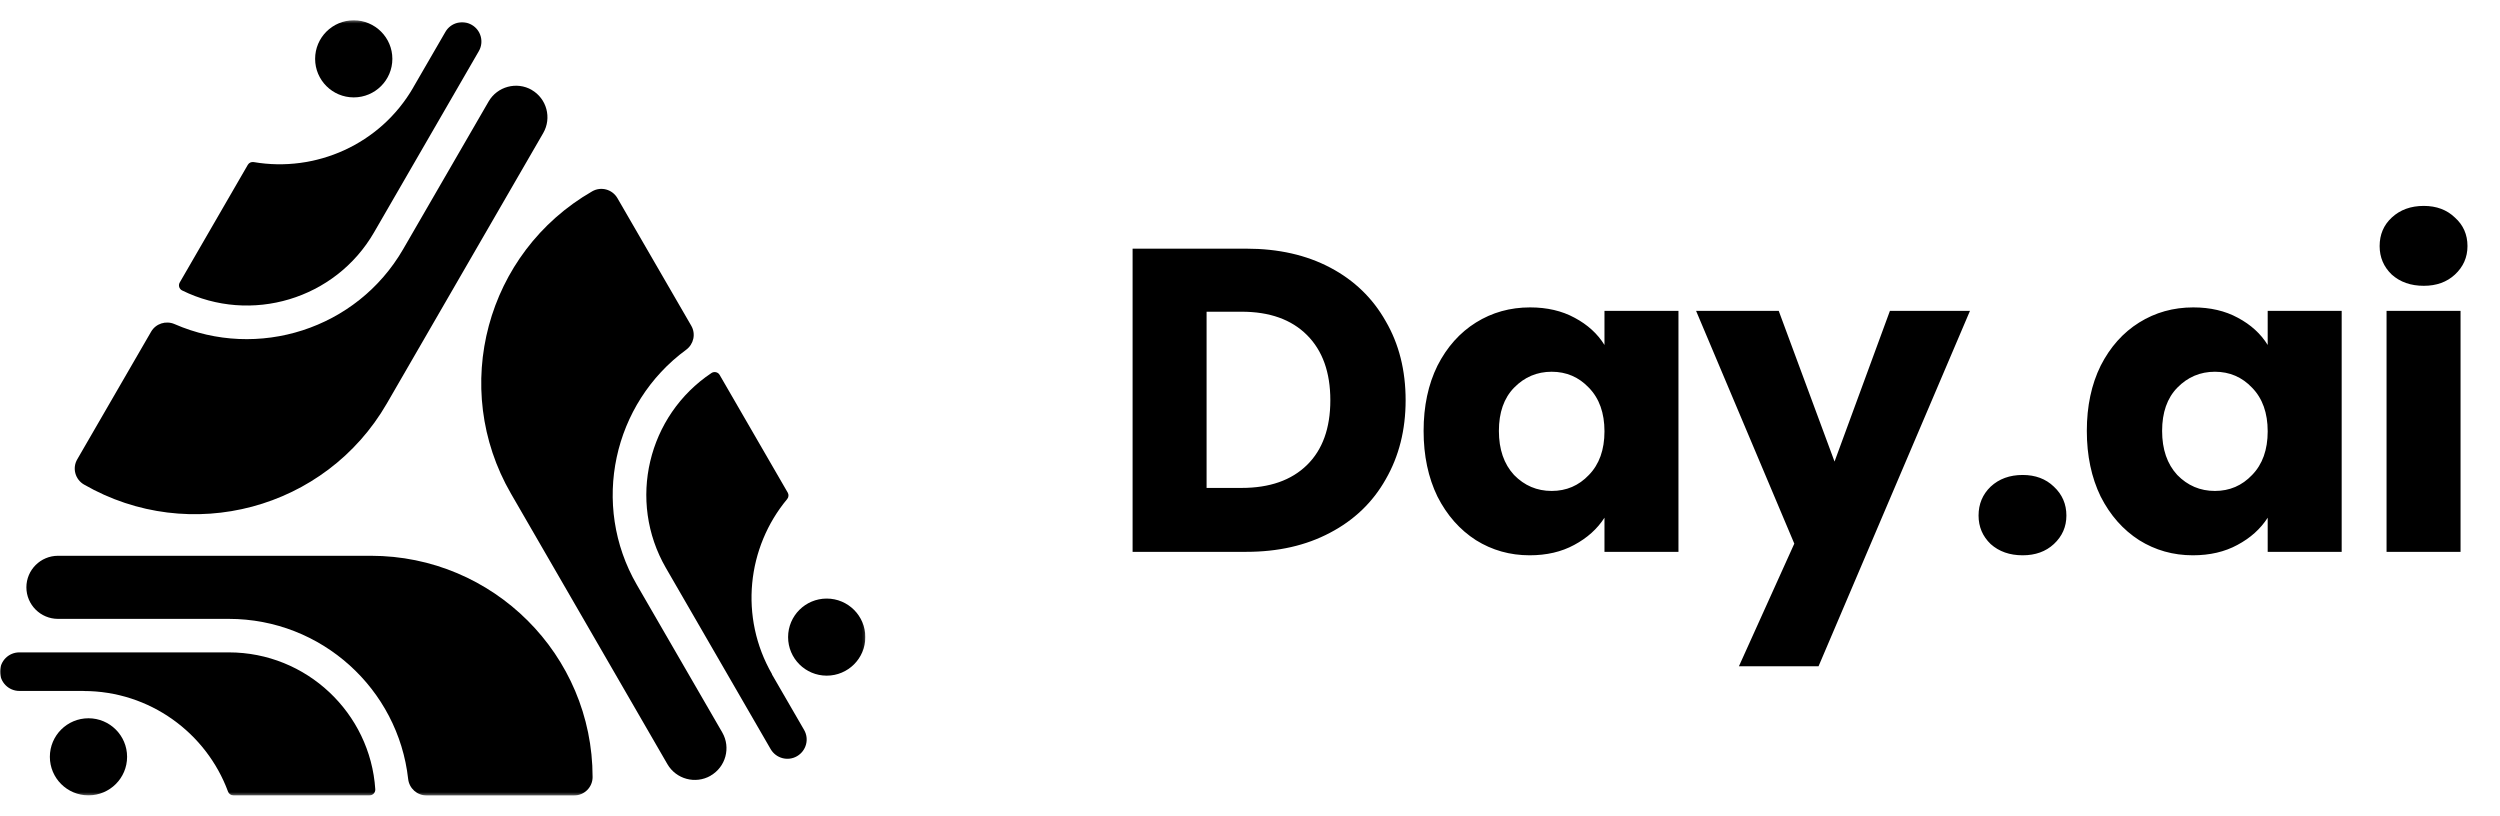
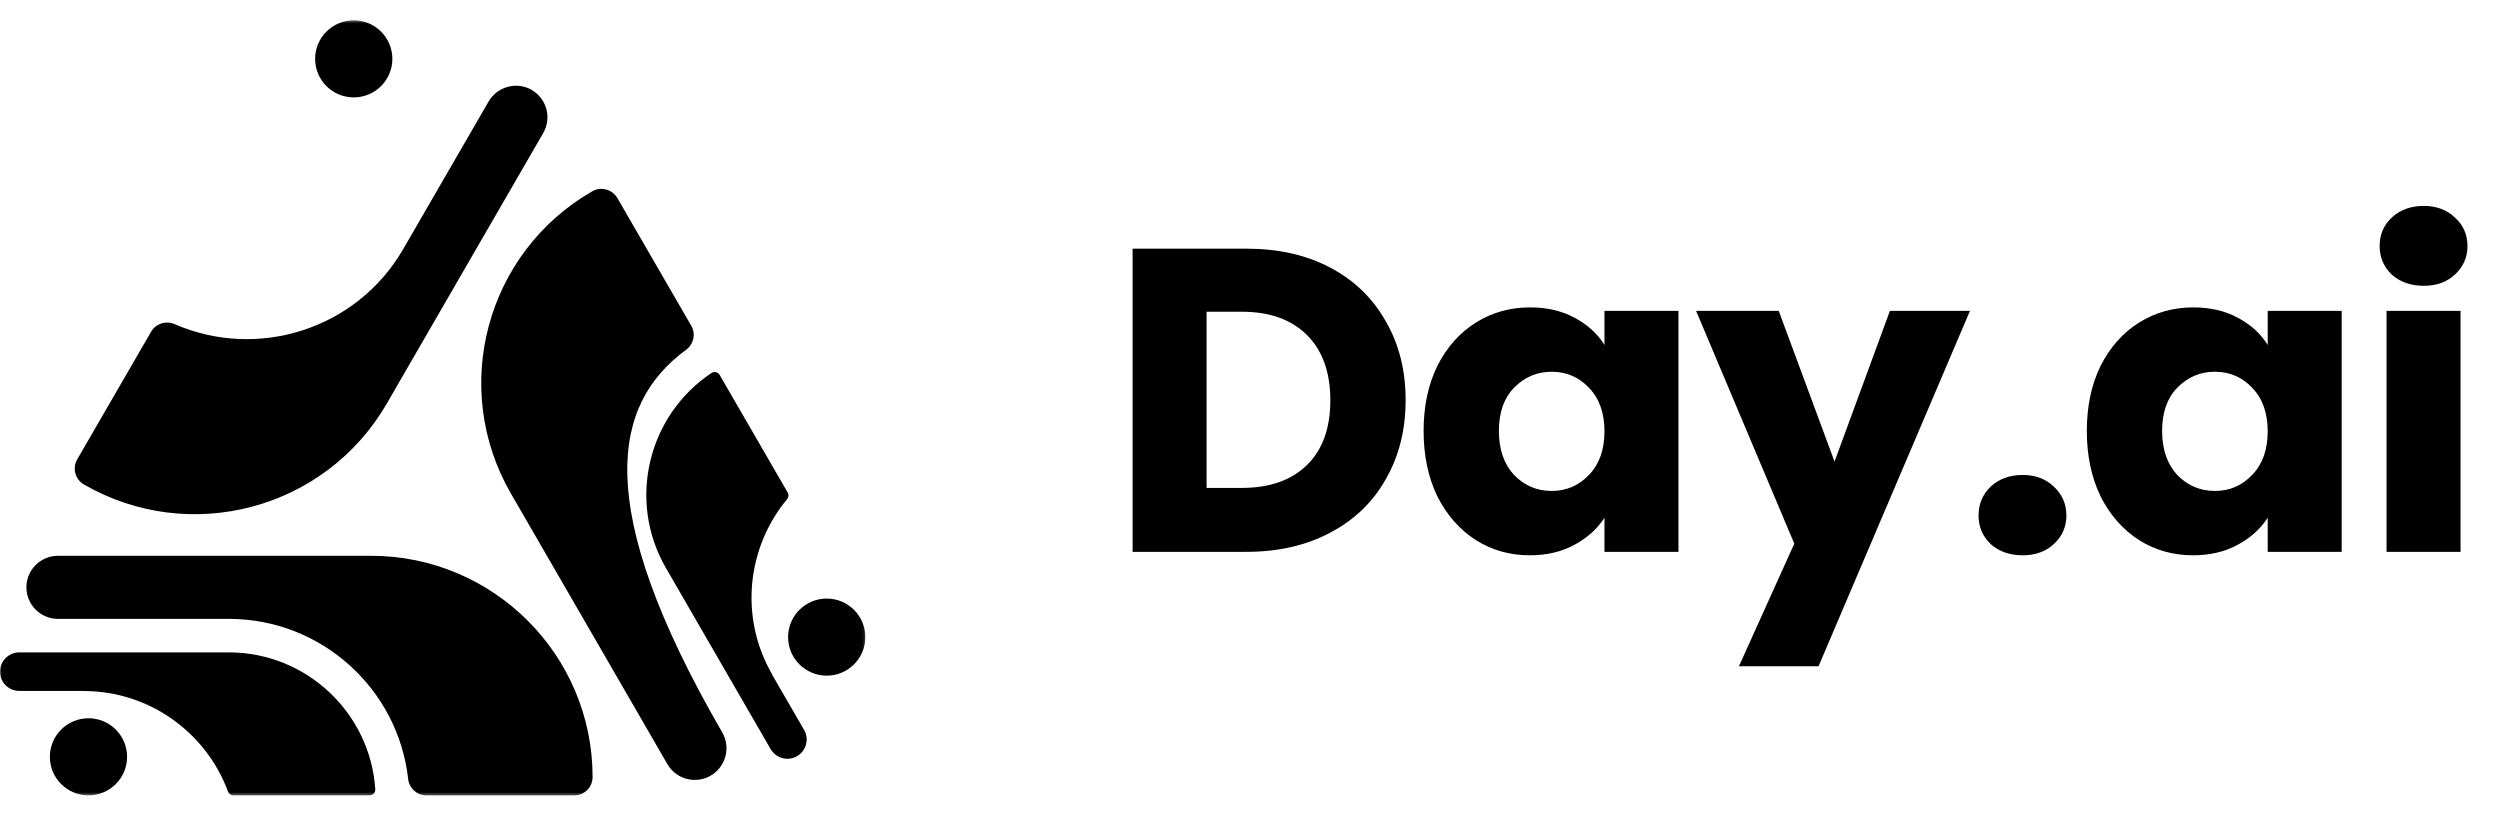
<svg xmlns="http://www.w3.org/2000/svg" width="901" height="294" viewBox="0 0 901 294" fill="none">
  <mask id="mask0_2034_7254" style="mask-type:luminance" maskUnits="userSpaceOnUse" x="0" y="7" width="312" height="280">
    <path d="M311.885 7.318H0V286.679H311.885V7.318Z" fill="white" />
  </mask>
  <g mask="url(#mask0_2034_7254)">
    <path d="M9.508 211.658C9.508 217.941 14.619 223.043 20.914 223.043H82.476C115.885 223.043 143.49 248.318 147.1 280.742C147.475 284.113 150.305 286.679 153.712 286.679H206.929C210.597 286.679 213.571 283.711 213.571 280.05C213.571 236.012 177.794 200.303 133.673 200.303H20.914C14.619 200.303 9.508 205.404 9.508 211.687V211.658Z" fill="black" />
    <path d="M30.117 249.039C53.997 249.039 74.383 264.171 82.18 285.296C82.469 286.103 83.248 286.65 84.114 286.65H133.202C134.387 286.65 135.311 285.642 135.253 284.46C133.462 256.965 110.478 235.119 82.469 235.119H6.959C3.119 235.119 0 238.231 0 242.064C0 245.898 3.119 249.011 6.959 249.011H30.117V249.039Z" fill="black" />
    <path d="M31.887 286.648C39.573 286.648 45.805 280.429 45.805 272.757C45.805 265.085 39.573 258.865 31.887 258.865C24.2 258.865 17.969 265.085 17.969 272.757C17.969 280.429 24.2 286.648 31.887 286.648Z" fill="black" />
    <path d="M191.676 32.42C186.218 29.279 179.23 31.152 176.083 36.599L145.301 89.802C128.583 118.681 92.864 129.892 62.92 116.807C59.801 115.453 56.163 116.606 54.459 119.546L27.836 165.544C25.988 168.714 27.085 172.778 30.262 174.622C68.493 196.641 117.35 183.585 139.411 145.426L195.776 47.954C198.924 42.507 197.047 35.533 191.589 32.391L191.676 32.42Z" fill="black" />
-     <path d="M148.943 31.527C137.017 52.163 113.685 62.222 91.451 58.417C90.585 58.273 89.748 58.648 89.315 59.397L64.77 101.822C64.193 102.83 64.568 104.156 65.637 104.675C90.383 116.895 120.846 107.932 134.822 83.722L172.563 18.443C174.497 15.129 173.342 10.863 170.022 8.961C166.701 7.03 162.427 8.183 160.521 11.497L148.943 31.499V31.527Z" fill="black" />
    <path d="M127.488 35.102C135.175 35.102 141.406 28.882 141.406 21.21C141.406 13.538 135.175 7.318 127.488 7.318C119.801 7.318 113.57 13.538 113.57 21.21C113.57 28.882 119.801 35.102 127.488 35.102Z" fill="black" />
-     <path d="M256.114 279.533C261.571 276.391 263.448 269.416 260.301 263.969L229.519 210.766C212.801 181.887 220.943 145.371 247.278 126.061C250.021 124.044 250.83 120.326 249.126 117.386L222.503 71.388C220.655 68.218 216.583 67.123 213.407 68.967C175.176 90.986 162.095 139.78 184.156 177.91L240.521 275.382C243.668 280.829 250.656 282.703 256.114 279.561V279.533Z" fill="black" />
+     <path d="M256.114 279.533C261.571 276.391 263.448 269.416 260.301 263.969C212.801 181.887 220.943 145.371 247.278 126.061C250.021 124.044 250.83 120.326 249.126 117.386L222.503 71.388C220.655 68.218 216.583 67.123 213.407 68.967C175.176 90.986 162.095 139.78 184.156 177.91L240.521 275.382C243.668 280.829 250.656 282.703 256.114 279.561V279.533Z" fill="black" />
    <path d="M278.267 243.016C266.342 222.38 269.258 197.191 283.696 179.87C284.244 179.207 284.331 178.284 283.898 177.535L259.354 135.111C258.776 134.102 257.42 133.785 256.437 134.419C233.452 149.723 226.002 180.504 240.007 204.713L277.748 269.992C279.682 273.306 283.927 274.459 287.248 272.528C290.569 270.597 291.723 266.361 289.789 263.047L278.209 243.045L278.267 243.016Z" fill="black" />
    <path d="M297.949 243.506C305.635 243.506 311.867 237.287 311.867 229.614C311.867 221.942 305.635 215.723 297.949 215.723C290.262 215.723 284.031 221.942 284.031 229.614C284.031 237.287 290.262 243.506 297.949 243.506Z" fill="black" />
  </g>
  <path d="M449.2 89.618C460.74 89.618 470.824 91.901 479.453 96.466C488.082 101.032 494.735 107.466 499.414 115.767C504.196 123.964 506.587 133.459 506.587 144.25C506.587 154.938 504.196 164.432 499.414 172.734C494.735 181.035 488.03 187.468 479.297 192.034C470.668 196.599 460.636 198.882 449.2 198.882H408.188V89.618H449.2ZM447.485 175.847C457.569 175.847 465.418 173.097 471.032 167.597C476.646 162.098 479.453 154.315 479.453 144.25C479.453 134.185 476.646 126.351 471.032 120.747C465.418 115.144 457.569 112.343 447.485 112.343H434.854V175.847H447.485ZM513.068 155.301C513.068 146.377 514.732 138.543 518.058 131.798C521.489 125.054 526.115 119.865 531.937 116.234C537.759 112.602 544.257 110.786 551.43 110.786C557.564 110.786 562.918 112.031 567.492 114.522C572.17 117.012 575.757 120.281 578.252 124.327V112.031H604.918V198.882H578.252V186.586C575.653 190.633 572.014 193.902 567.336 196.392C562.762 198.882 557.408 200.127 551.274 200.127C544.205 200.127 537.759 198.312 531.937 194.68C526.115 190.944 521.489 185.704 518.058 178.959C514.732 172.111 513.068 164.225 513.068 155.301ZM578.252 155.457C578.252 148.816 576.381 143.576 572.638 139.736C569 135.897 564.529 133.977 559.227 133.977C553.925 133.977 549.403 135.897 545.66 139.736C542.022 143.472 540.202 148.66 540.202 155.301C540.202 161.942 542.022 167.234 545.66 171.177C549.403 175.016 553.925 176.936 559.227 176.936C564.529 176.936 569 175.016 572.638 171.177C576.381 167.338 578.252 162.098 578.252 155.457ZM709.978 112.031L655.399 240.129H626.705L646.666 195.925L611.267 112.031H641.052L661.168 166.352L681.129 112.031H709.978ZM728.978 200.127C724.3 200.127 720.453 198.779 717.438 196.081C714.527 193.279 713.072 189.855 713.072 185.808C713.072 181.657 714.527 178.181 717.438 175.38C720.453 172.578 724.3 171.177 728.978 171.177C733.552 171.177 737.295 172.578 740.206 175.38C743.221 178.181 744.728 181.657 744.728 185.808C744.728 189.855 743.221 193.279 740.206 196.081C737.295 198.779 733.552 200.127 728.978 200.127ZM752.092 155.301C752.092 146.377 753.756 138.543 757.082 131.798C760.513 125.054 765.139 119.865 770.961 116.234C776.783 112.602 783.281 110.786 790.454 110.786C796.588 110.786 801.942 112.031 806.516 114.522C811.194 117.012 814.781 120.281 817.276 124.327V112.031H843.942V198.882H817.276V186.586C814.677 190.633 811.038 193.902 806.36 196.392C801.786 198.882 796.432 200.127 790.298 200.127C783.229 200.127 776.783 198.312 770.961 194.68C765.139 190.944 760.513 185.704 757.082 178.959C753.756 172.111 752.092 164.225 752.092 155.301ZM817.276 155.457C817.276 148.816 815.405 143.576 811.662 139.736C808.024 135.897 803.553 133.977 798.251 133.977C792.949 133.977 788.427 135.897 784.684 139.736C781.046 143.472 779.226 148.66 779.226 155.301C779.226 161.942 781.046 167.234 784.684 171.177C788.427 175.016 792.949 176.936 798.251 176.936C803.553 176.936 808.024 175.016 811.662 171.177C815.405 167.338 817.276 162.098 817.276 155.457ZM873.528 103.004C868.85 103.004 865.001 101.655 861.987 98.957C859.076 96.155 857.62 92.731 857.62 88.684C857.62 84.534 859.076 81.109 861.987 78.412C865.001 75.61 868.85 74.209 873.528 74.209C878.102 74.209 881.845 75.61 884.756 78.412C887.771 81.109 889.278 84.534 889.278 88.684C889.278 92.731 887.771 96.155 884.756 98.957C881.845 101.655 878.102 103.004 873.528 103.004ZM886.783 112.031V198.882H860.115V112.031H886.783Z" fill="black" />
</svg>